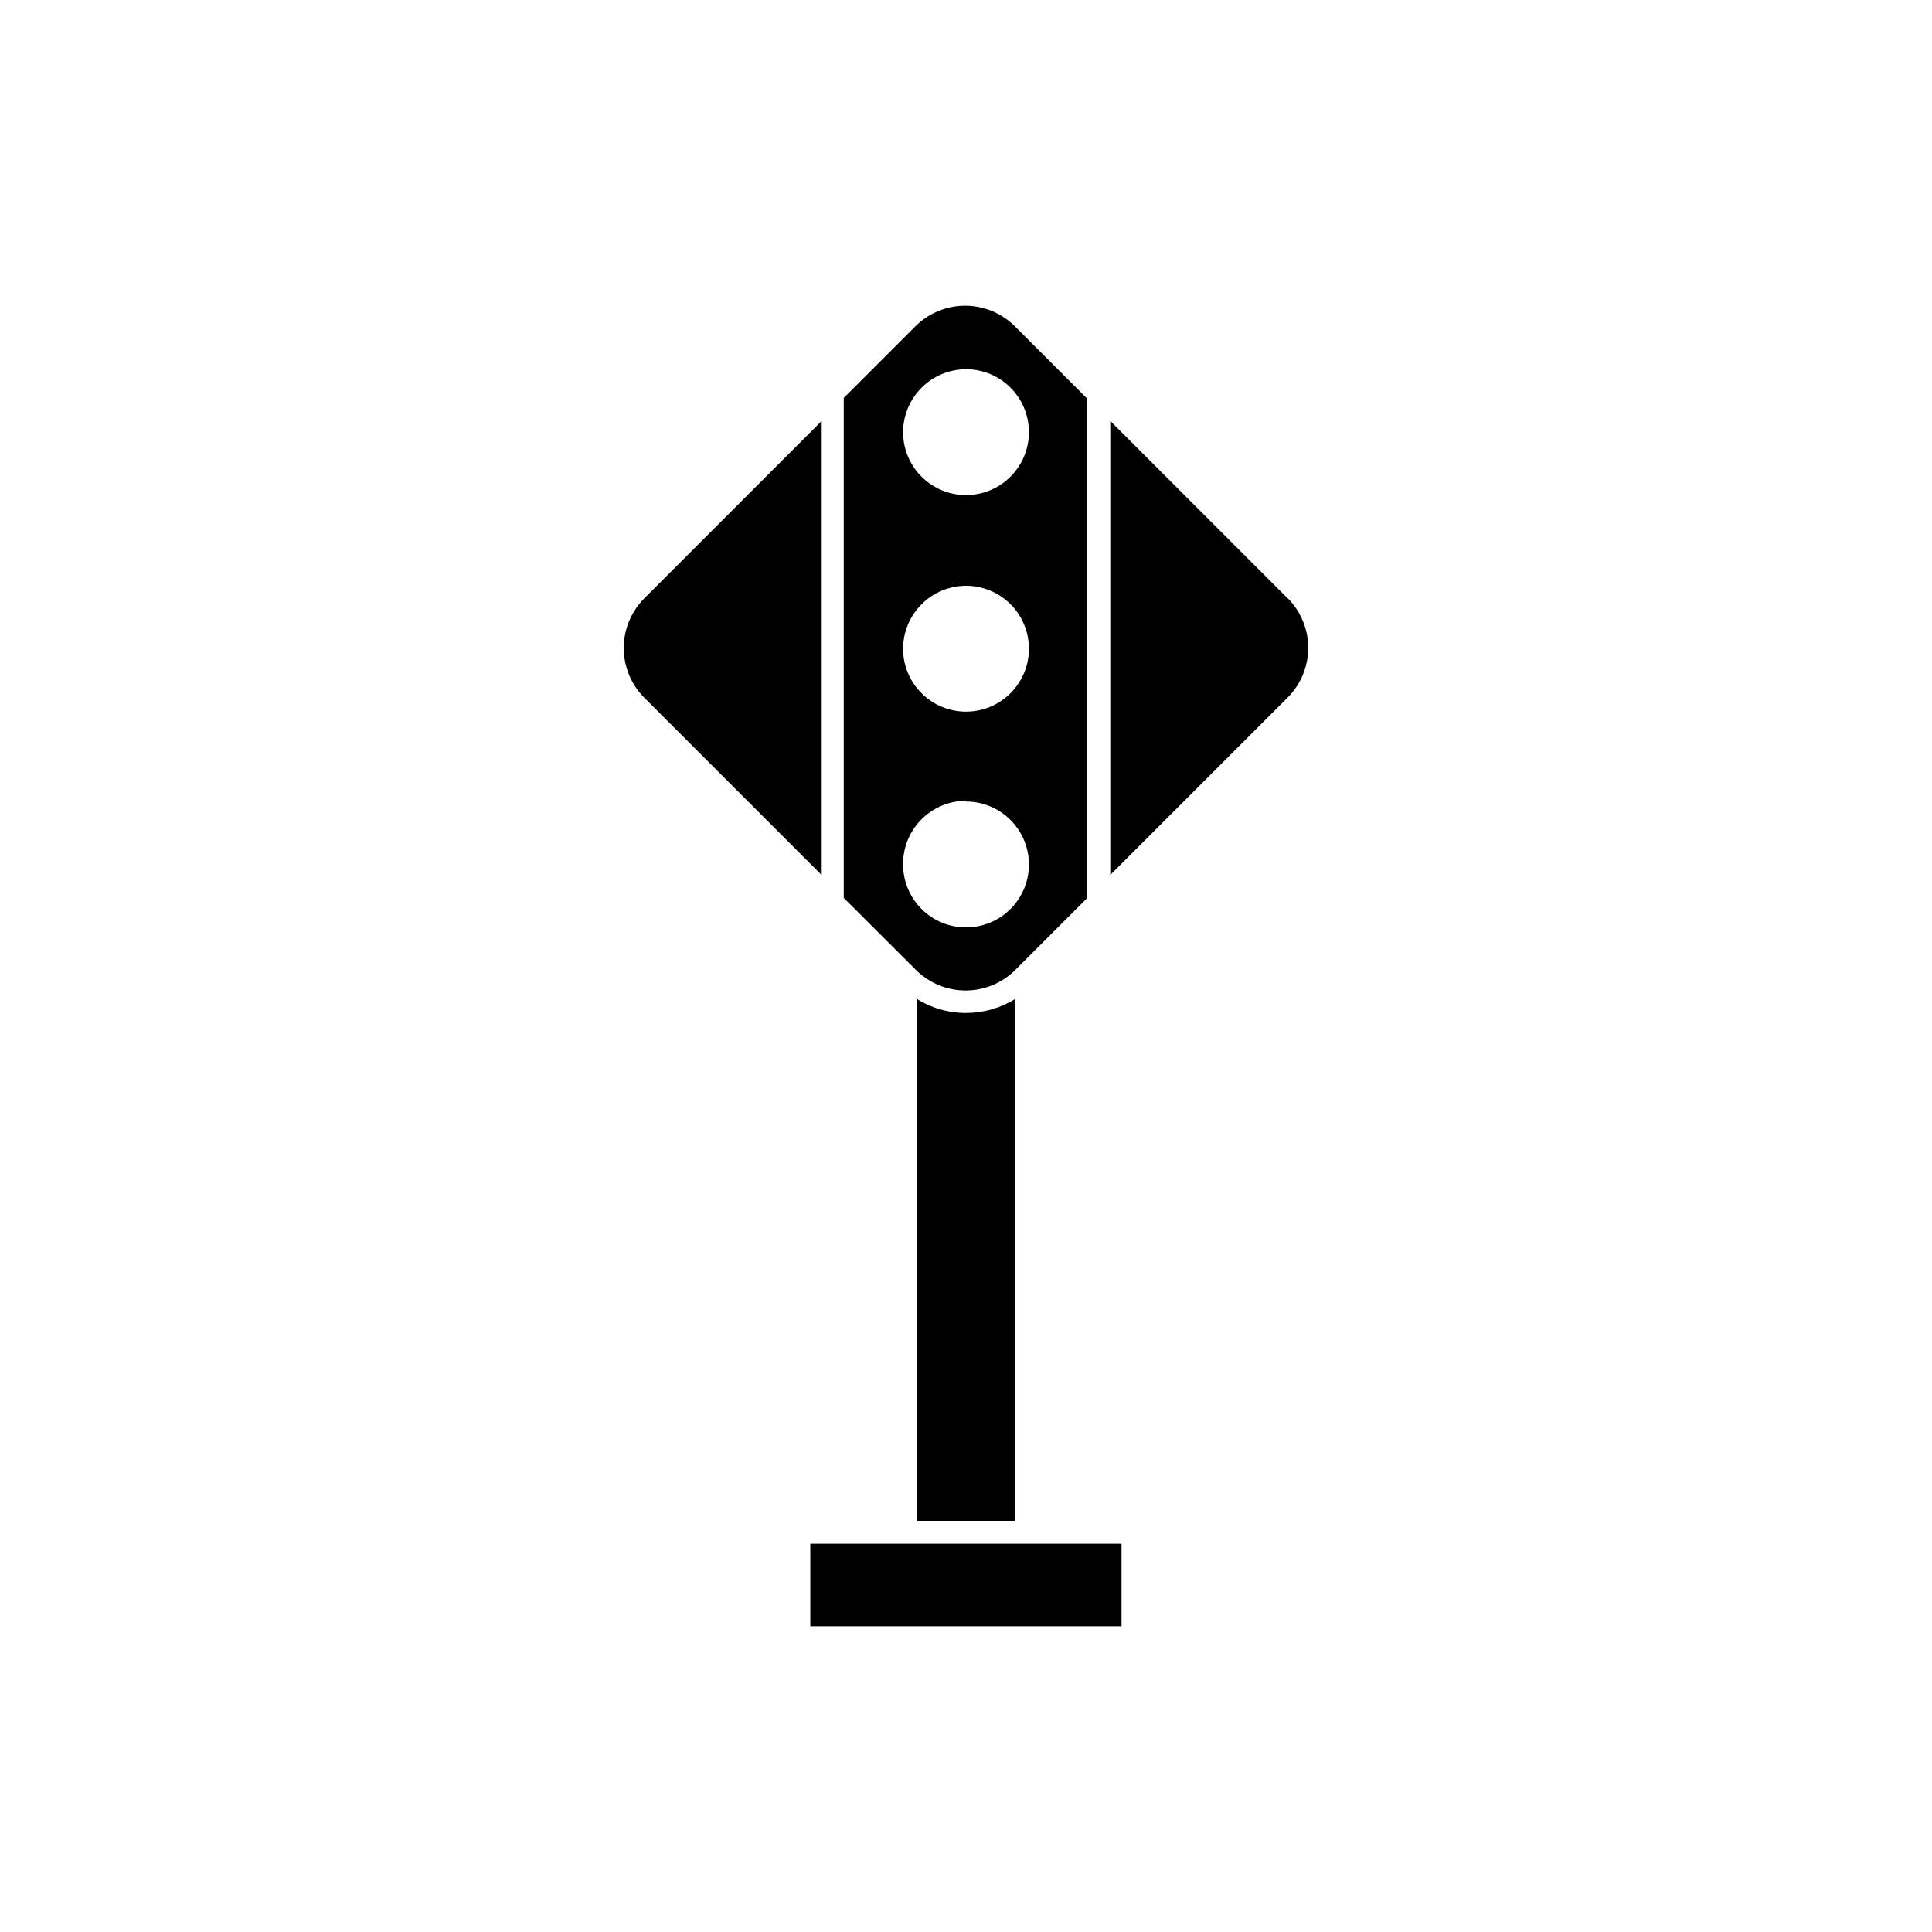
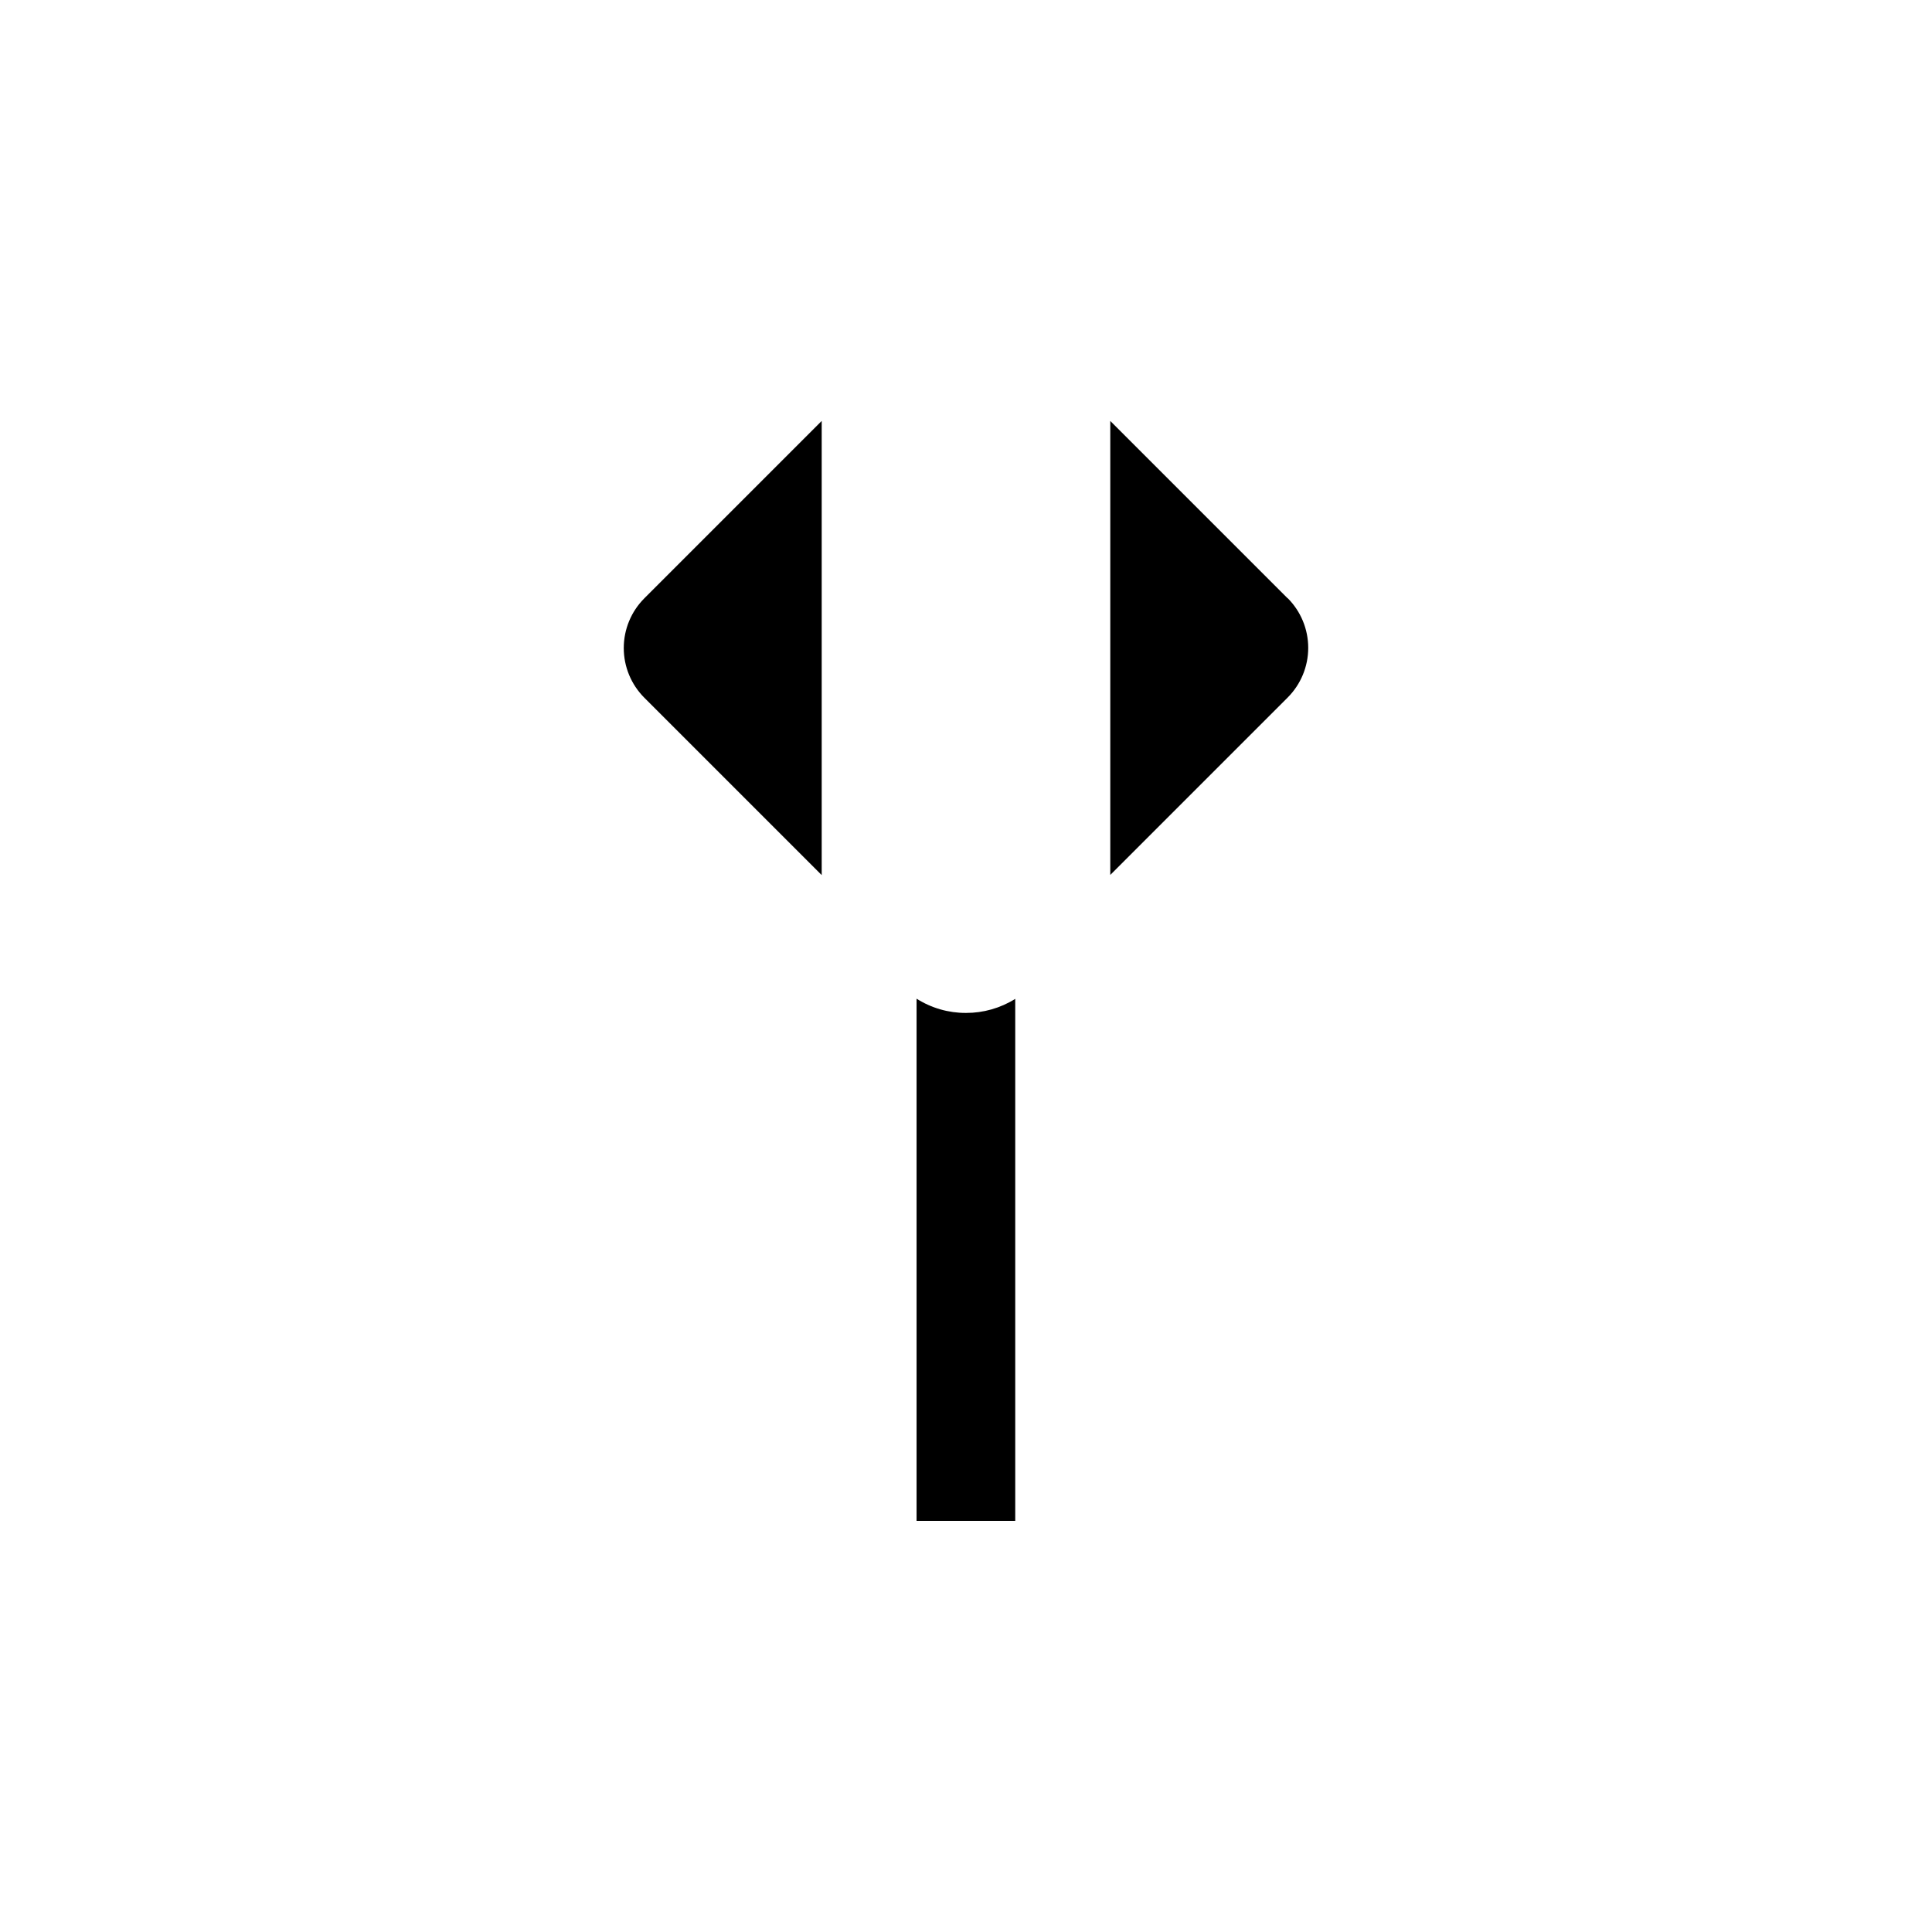
<svg xmlns="http://www.w3.org/2000/svg" fill="#000000" width="800px" height="800px" version="1.1" viewBox="144 144 512 512">
  <g>
    <path d="m485.24 302.56-47.004-47.004v120.31l47.004-47.004v-0.004c3.492-3.492 5.453-8.234 5.453-13.172 0-4.941-1.961-9.68-5.453-13.176z" />
-     <path d="m358.74 553.11h82.473v21.867h-82.473z" />
-     <path d="m413.15 400.96 18.793-18.793v-132.7l-18.996-18.996c-3.496-3.488-8.234-5.453-13.172-5.453-4.941 0-9.68 1.965-13.176 5.453l-18.992 18.992v132.5l18.992 18.941v0.004c3.496 3.559 8.273 5.57 13.266 5.578 4.988 0.012 9.773-1.98 13.285-5.527zm-13.148-159.11c4.422 0 8.664 1.758 11.789 4.887 3.129 3.125 4.887 7.367 4.887 11.789 0 4.426-1.758 8.664-4.887 11.793-3.125 3.129-7.367 4.883-11.789 4.883-4.426 0-8.664-1.754-11.793-4.883-3.129-3.129-4.883-7.367-4.883-11.793 0.012-4.418 1.773-8.652 4.898-11.777 3.125-3.121 7.356-4.883 11.777-4.898zm0 57.387c4.422 0 8.664 1.754 11.789 4.883 3.129 3.129 4.887 7.367 4.887 11.793 0 4.422-1.758 8.664-4.887 11.789-3.125 3.129-7.367 4.887-11.789 4.887-4.426 0-8.664-1.758-11.793-4.887-3.129-3.125-4.883-7.367-4.883-11.789 0.012-4.422 1.773-8.652 4.898-11.777s7.356-4.887 11.777-4.898zm0 57.184v-0.004c4.422 0 8.664 1.758 11.789 4.887 3.129 3.125 4.887 7.367 4.887 11.789 0 4.426-1.758 8.664-4.887 11.793-3.125 3.129-7.367 4.883-11.789 4.883-4.426 0-8.664-1.754-11.793-4.883-3.129-3.129-4.883-7.367-4.883-11.793-0.043-4.453 1.695-8.738 4.824-11.906 3.133-3.168 7.394-4.957 11.852-4.969z" />
    <path d="m386.9 408.66v138.39h26.148v-138.34c-3.91 2.445-8.434 3.738-13.047 3.727-4.641 0.02-9.184-1.293-13.102-3.777z" />
    <path d="m361.76 255.55-47.004 47.004v0.004c-3.492 3.496-5.453 8.234-5.453 13.176 0 4.938 1.961 9.676 5.453 13.172l47.004 47.004z" />
  </g>
</svg>